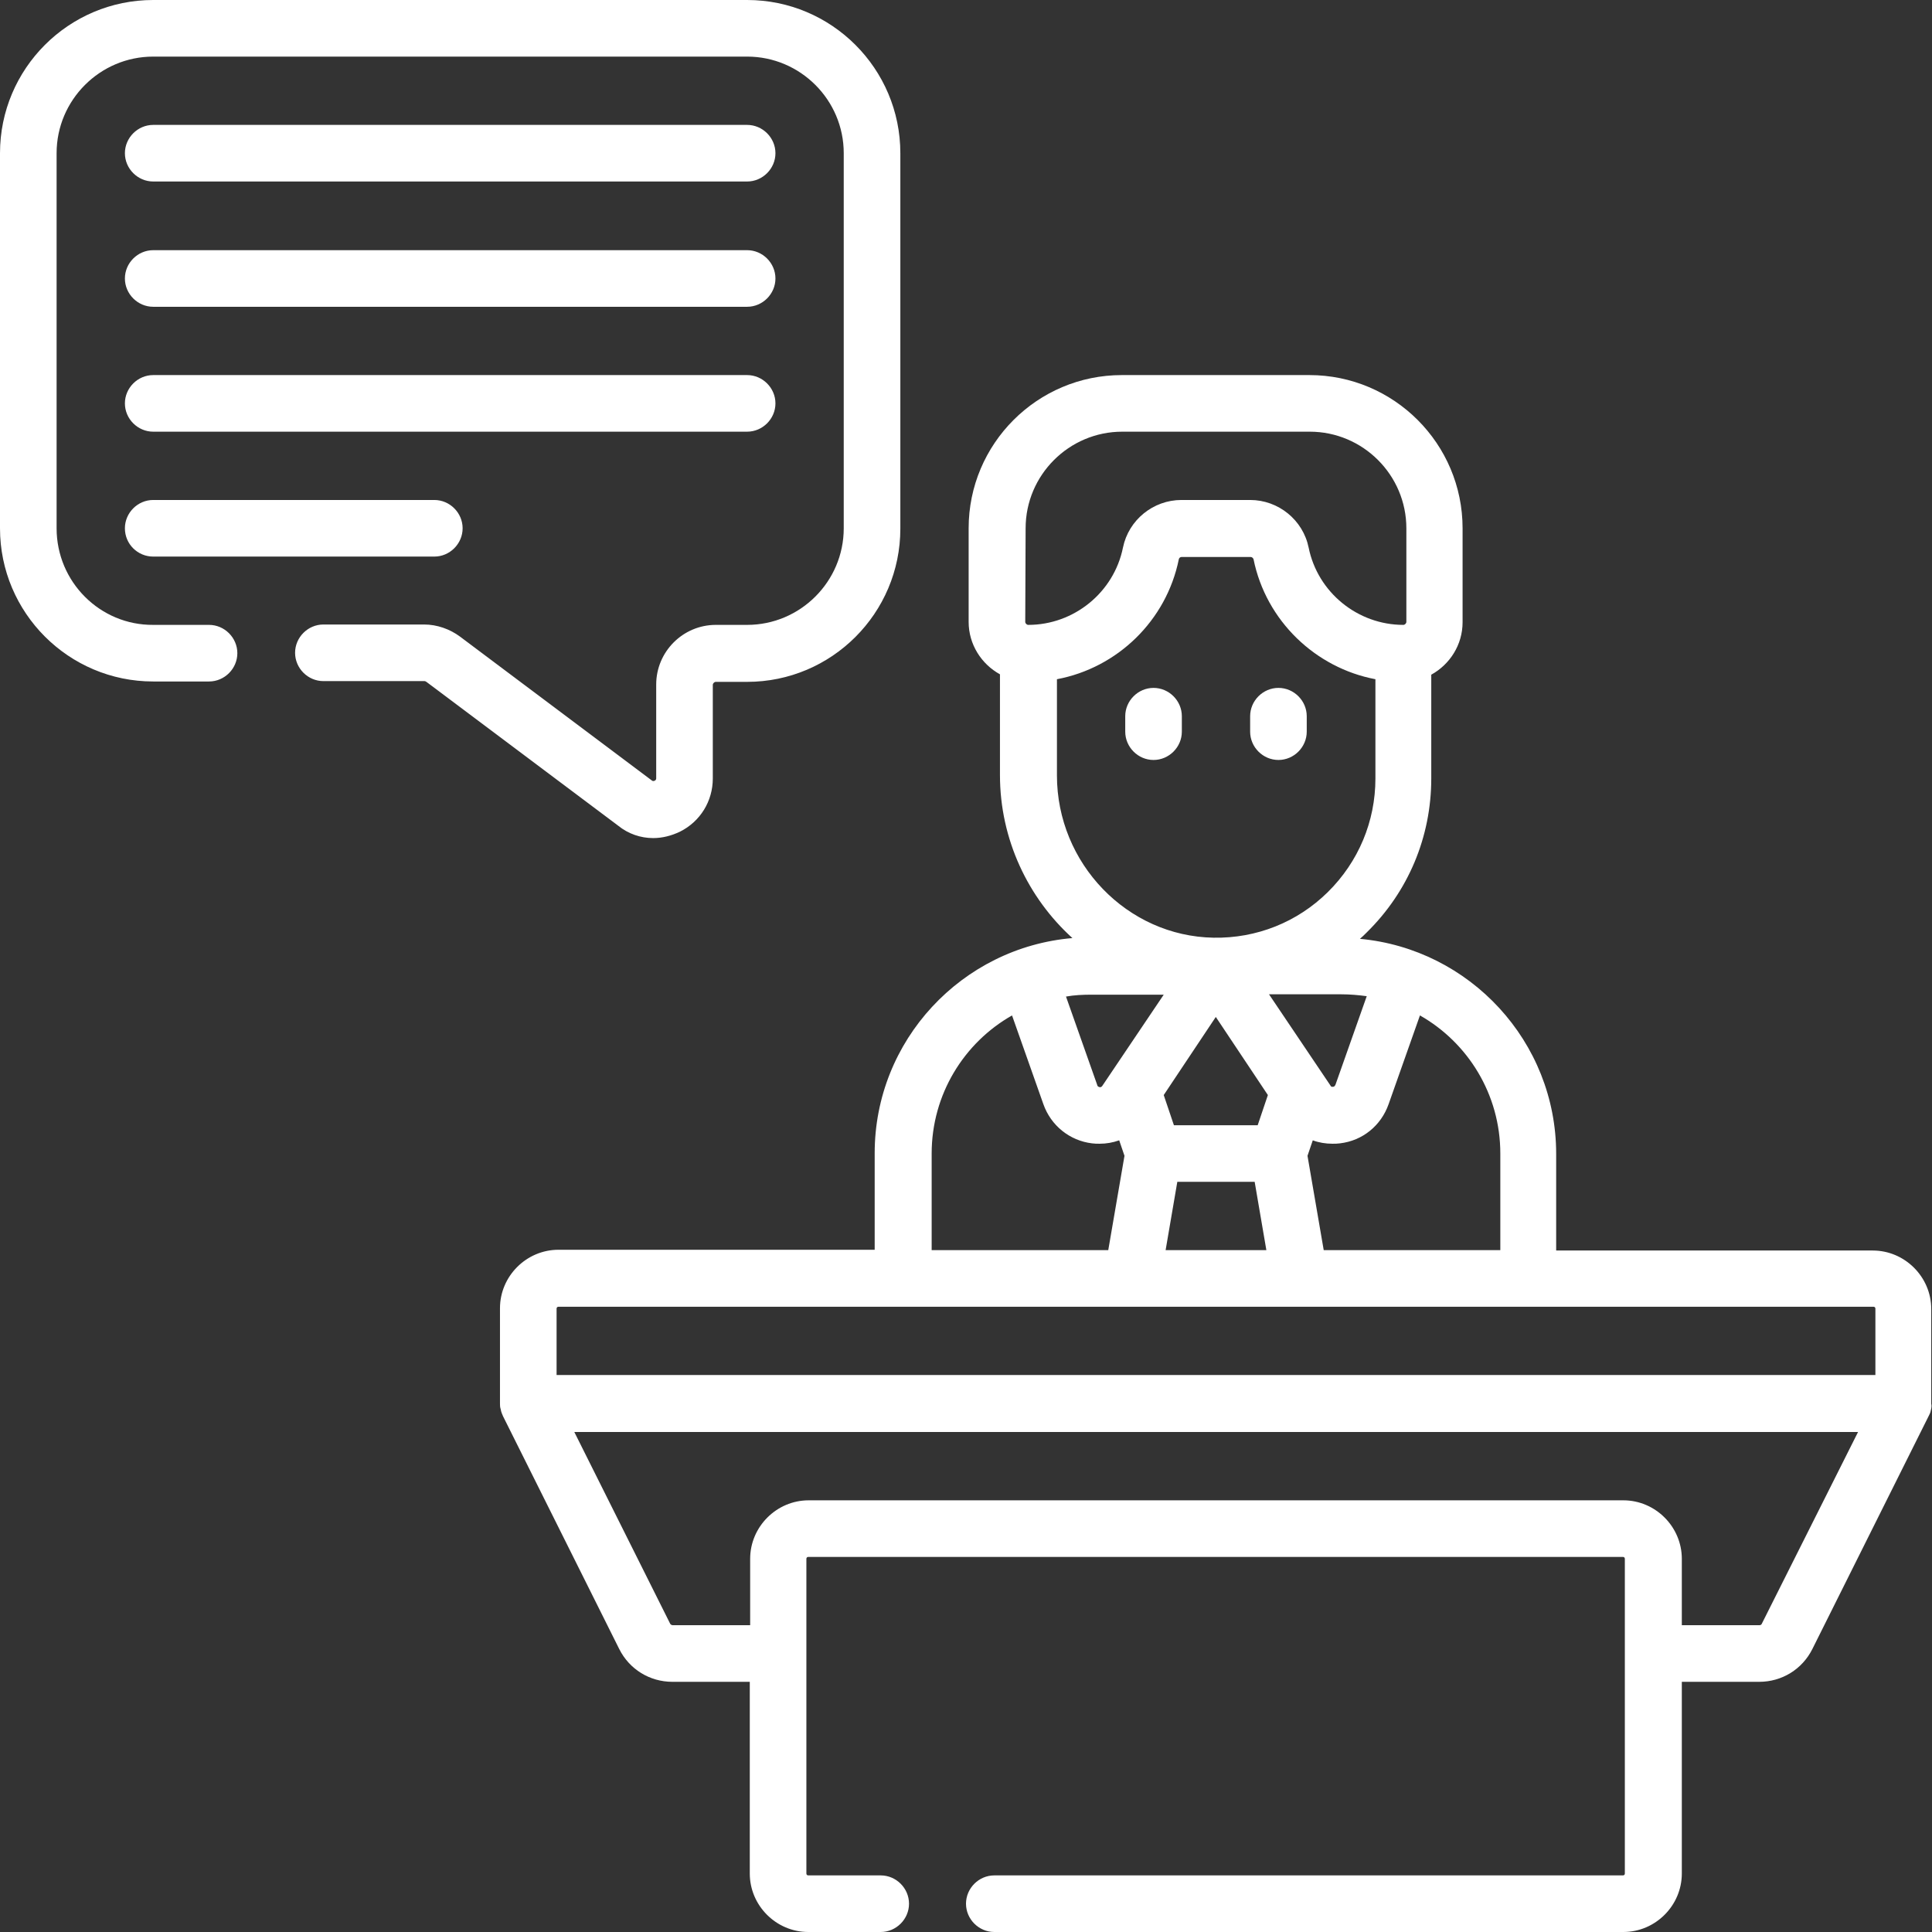
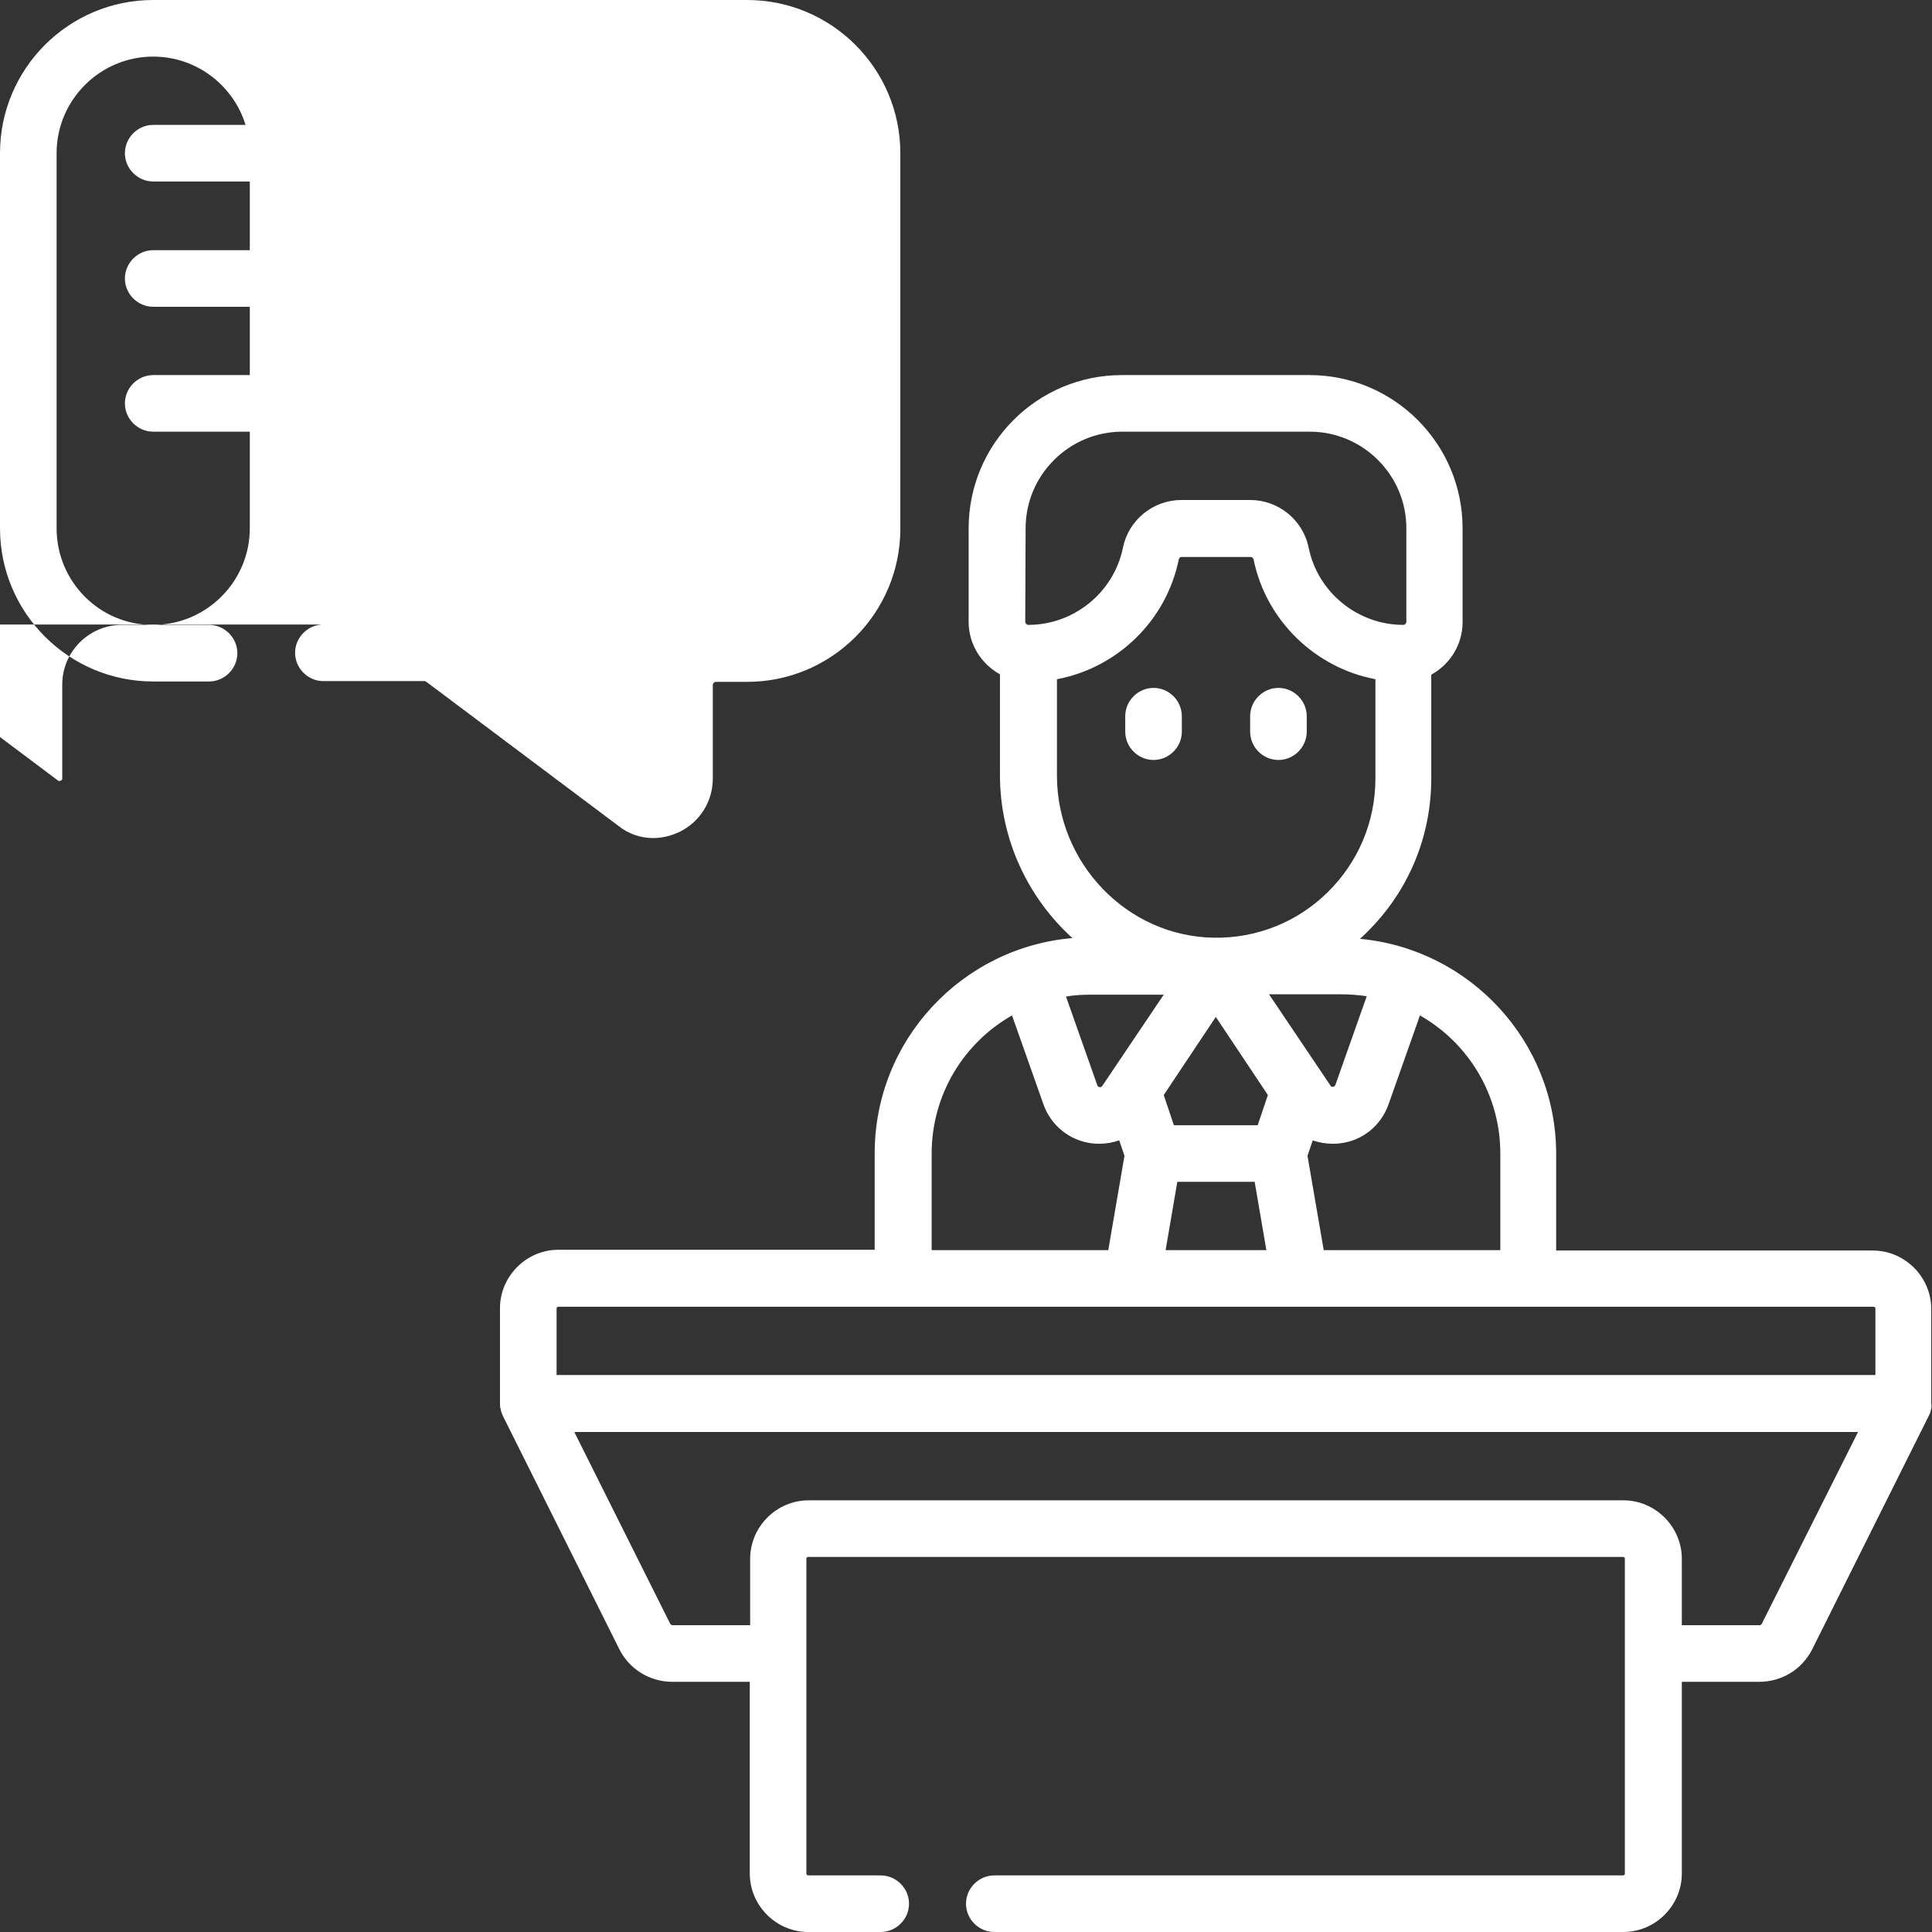
<svg xmlns="http://www.w3.org/2000/svg" version="1.1" id="Capa_1" x="0px" y="0px" width="512px" height="512px" viewBox="0 0 512 512" style="enable-background:new 0 0 512 512;" xml:space="preserve">
  <rect x="0" y="0" width="512" height="512" fill="#333333" stroke="none" />
  <style type="text/css">
	.st0{fill:#FFFFFF;}
</style>
  <g>
    <path class="st0" d="M133.3,375.3l30.8,61.7c2.7,5.4,8.1,8.7,14.1,8.7h20.5v50.8c0,8.5,7,15.5,15.5,15.5h19.2   c4.1,0,7.5-3.4,7.5-7.5c0-4.1-3.4-7.5-7.5-7.5h-19.2c-0.3,0-0.5-0.2-0.5-0.5v-83.4c0-0.3,0.2-0.5,0.5-0.5h215.9   c0.3,0,0.5,0.2,0.5,0.5v83.4c0,0.3-0.2,0.5-0.5,0.5H263.5c-4.1,0-7.5,3.4-7.5,7.5c0,4.1,3.4,7.5,7.5,7.5h166.7   c8.5,0,15.5-7,15.5-15.5v-50.8h20.5c6,0,11.4-3.3,14.1-8.7l30.8-61.7c0.2-0.4,0.5-0.9,0.6-1.6c0.2-0.7,0.2-1.3,0.1-1.7v-25.1   c0-8.5-7-15.5-15.5-15.5h-83.9v-25.6c0-29.8-22.9-54.3-52-57c0.6-0.5,1.2-1.1,1.8-1.7c11-10.8,17.1-25.3,17.1-40.8v-27.5   c4.9-2.7,8.3-7.9,8.3-13.9V140c0-22.4-18.2-40.6-40.6-40.6h-49.7c-22.4,0-40.6,18.2-40.6,40.6v24.8c0,6,3.4,11.2,8.3,13.9v26.7   c0,17.1,7.5,32.6,19.2,43.2c-29.3,2.5-52.4,27.1-52.4,57v25.6H148c-8.5,0-15.5,7-15.5,15.5V372c0,0.4,0,0.9,0.2,1.5   C132.8,374.2,133.1,374.8,133.3,375.3L133.3,375.3z M397.6,305.7v25.6h-46.8l-4.3-25l1.4-4.1c1.6,0.6,3.4,0.9,5.2,0.9   c0.7,0,1.3,0,2-0.1c6-0.7,10.9-4.7,12.9-10.4l8.3-23.5C389,276.3,397.6,290,397.6,305.7L397.6,305.7z M311.1,298.2l-2.7-8   l13.8-20.7l13.8,20.7l-2.7,8H311.1z M336.3,263.5h19.1c2.3,0,4.6,0.2,6.8,0.5l-8.3,23.5c-0.1,0.1-0.2,0.5-0.6,0.5   c-0.5,0.1-0.7-0.2-0.7-0.3L336.3,263.5z M292.1,287.8c-0.1,0.1-0.3,0.4-0.7,0.3c-0.5-0.1-0.6-0.4-0.6-0.5l-8.3-23.5   c2.2-0.4,4.5-0.5,6.8-0.5h19.1L292.1,287.8z M312,313.2h20.5l3.1,18.1h-26.7L312,313.2z M271.8,140c0-14.1,11.5-25.6,25.6-25.6   h49.7c14.1,0,25.6,11.5,25.6,25.6v24.8c0,0.4-0.4,0.8-0.8,0.8c-12.1,0-22.7-8.6-25.1-20.5c-1.5-7.3-8-12.6-15.5-12.6h-18.2   c-7.5,0-14,5.3-15.5,12.6c-2.4,11.9-13,20.5-25.1,20.5c-0.4,0-0.8-0.4-0.8-0.8L271.8,140L271.8,140z M280.1,205.5V180   c16-3,29-15.5,32.3-31.8c0.1-0.4,0.4-0.6,0.8-0.6h18.2c0.4,0,0.7,0.3,0.8,0.6c3.3,16.3,16.4,28.8,32.3,31.8v26.3   c0,11.4-4.5,22.1-12.6,30.1c-8.1,8-18.9,12.3-30.3,12.1C298.7,248.1,280.1,228.8,280.1,205.5L280.1,205.5z M246.9,305.7   c0-15.7,8.6-29.4,21.3-36.6l8.3,23.5c2,5.7,7,9.7,12.9,10.4c0.7,0.1,1.3,0.1,2,0.1c1.8,0,3.5-0.3,5.2-0.9l1.4,4.1l-4.3,25h-46.8   L246.9,305.7z M147.5,346.8c0-0.3,0.2-0.5,0.5-0.5h348.5c0.3,0,0.5,0.2,0.5,0.5v17.6H147.5L147.5,346.8z M466.9,430.3   c-0.1,0.3-0.4,0.4-0.7,0.4h-20.5v-17.6c0-8.5-7-15.5-15.5-15.5H214.3c-8.5,0-15.5,7-15.5,15.5v17.6h-20.5c-0.3,0-0.6-0.2-0.7-0.4   l-25.4-50.8h340.2L466.9,430.3z" />
    <path class="st0" d="M305.7,201.4c4.1,0,7.5-3.4,7.5-7.5v-4.1c0-4.1-3.4-7.5-7.5-7.5c-4.1,0-7.5,3.4-7.5,7.5v4.1   C298.2,198,301.6,201.4,305.7,201.4z" />
    <path class="st0" d="M338.8,201.4c4.1,0,7.5-3.4,7.5-7.5v-4.1c0-4.1-3.4-7.5-7.5-7.5s-7.5,3.4-7.5,7.5v4.1   C331.3,198,334.7,201.4,338.8,201.4z" />
-     <path class="st0" d="M173.1,222.1c2.4,0,4.8-0.6,7.1-1.7c5.4-2.7,8.7-8.1,8.7-14.1v-24.8c0-0.4,0.4-0.8,0.8-0.8h8.3   c22.4,0,40.6-18.2,40.6-40.6V40.6C238.6,18.2,220.4,0,198,0H40.6C18.2,0,0,18.2,0,40.6V140c0,22.4,18.2,40.6,40.6,40.6h14.8   c4.1,0,7.5-3.4,7.5-7.5s-3.4-7.5-7.5-7.5H40.6C26.5,165.7,15,154.2,15,140V40.6C15,26.5,26.5,15,40.6,15H198   c14.1,0,25.6,11.5,25.6,25.6V140c0,14.1-11.5,25.6-25.6,25.6h-8.3c-8.7,0-15.8,7.1-15.8,15.8v24.8c0,0.2,0,0.5-0.4,0.7   c-0.4,0.2-0.7,0-0.8-0.1l-50.8-38.1c-2.7-2-6.1-3.2-9.5-3.2H85.7c-4.1,0-7.5,3.4-7.5,7.5s3.4,7.5,7.5,7.5h26.8   c0.2,0,0.3,0.1,0.5,0.2l50.8,38.1C166.5,221,169.8,222.1,173.1,222.1z" />
+     <path class="st0" d="M173.1,222.1c2.4,0,4.8-0.6,7.1-1.7c5.4-2.7,8.7-8.1,8.7-14.1v-24.8c0-0.4,0.4-0.8,0.8-0.8h8.3   c22.4,0,40.6-18.2,40.6-40.6V40.6C238.6,18.2,220.4,0,198,0H40.6C18.2,0,0,18.2,0,40.6V140c0,22.4,18.2,40.6,40.6,40.6h14.8   c4.1,0,7.5-3.4,7.5-7.5s-3.4-7.5-7.5-7.5H40.6C26.5,165.7,15,154.2,15,140V40.6C15,26.5,26.5,15,40.6,15c14.1,0,25.6,11.5,25.6,25.6V140c0,14.1-11.5,25.6-25.6,25.6h-8.3c-8.7,0-15.8,7.1-15.8,15.8v24.8c0,0.2,0,0.5-0.4,0.7   c-0.4,0.2-0.7,0-0.8-0.1l-50.8-38.1c-2.7-2-6.1-3.2-9.5-3.2H85.7c-4.1,0-7.5,3.4-7.5,7.5s3.4,7.5,7.5,7.5h26.8   c0.2,0,0.3,0.1,0.5,0.2l50.8,38.1C166.5,221,169.8,222.1,173.1,222.1z" />
    <path class="st0" d="M40.6,48.1H198c4.1,0,7.5-3.4,7.5-7.5s-3.4-7.5-7.5-7.5H40.6c-4.1,0-7.5,3.4-7.5,7.5S36.5,48.1,40.6,48.1z" />
    <path class="st0" d="M40.6,81.3H198c4.1,0,7.5-3.4,7.5-7.5s-3.4-7.5-7.5-7.5H40.6c-4.1,0-7.5,3.4-7.5,7.5S36.5,81.3,40.6,81.3z" />
    <path class="st0" d="M40.6,114.4H198c4.1,0,7.5-3.4,7.5-7.5s-3.4-7.5-7.5-7.5H40.6c-4.1,0-7.5,3.4-7.5,7.5S36.5,114.4,40.6,114.4z" />
-     <path class="st0" d="M40.6,147.5h74.5c4.1,0,7.5-3.4,7.5-7.5c0-4.1-3.4-7.5-7.5-7.5H40.6c-4.1,0-7.5,3.4-7.5,7.5   C33.1,144.2,36.5,147.5,40.6,147.5z" />
  </g>
</svg>